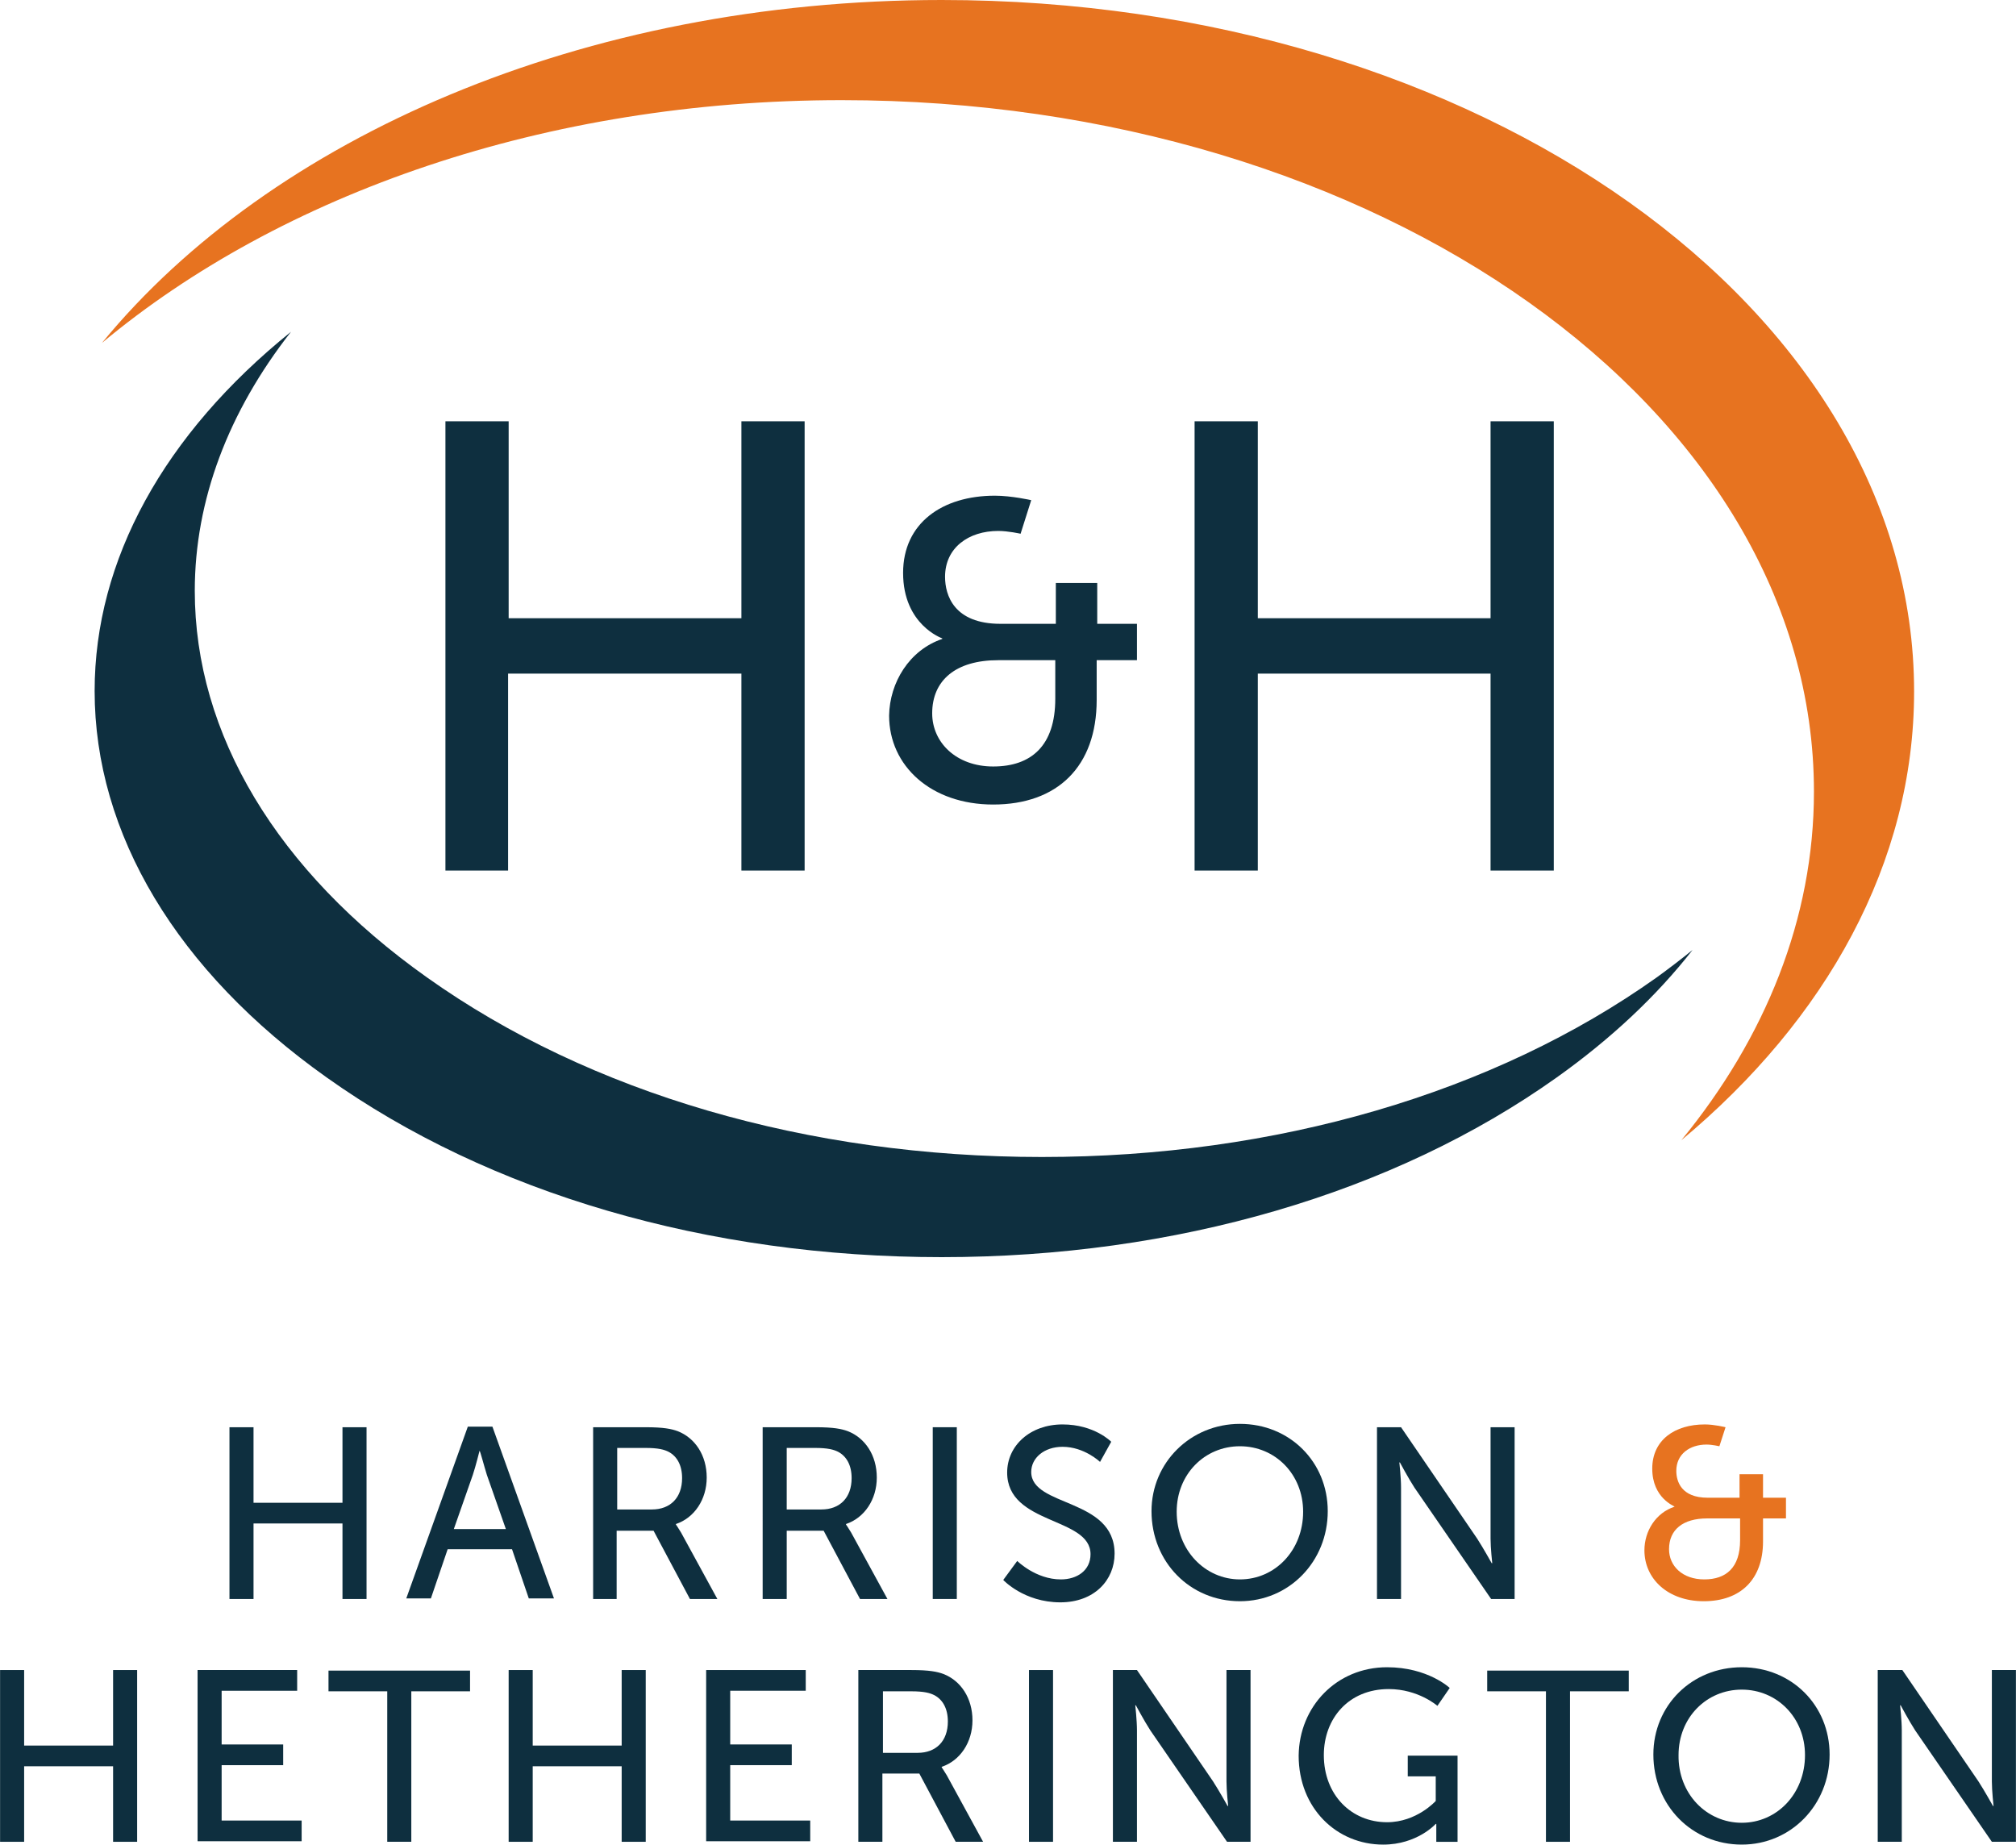
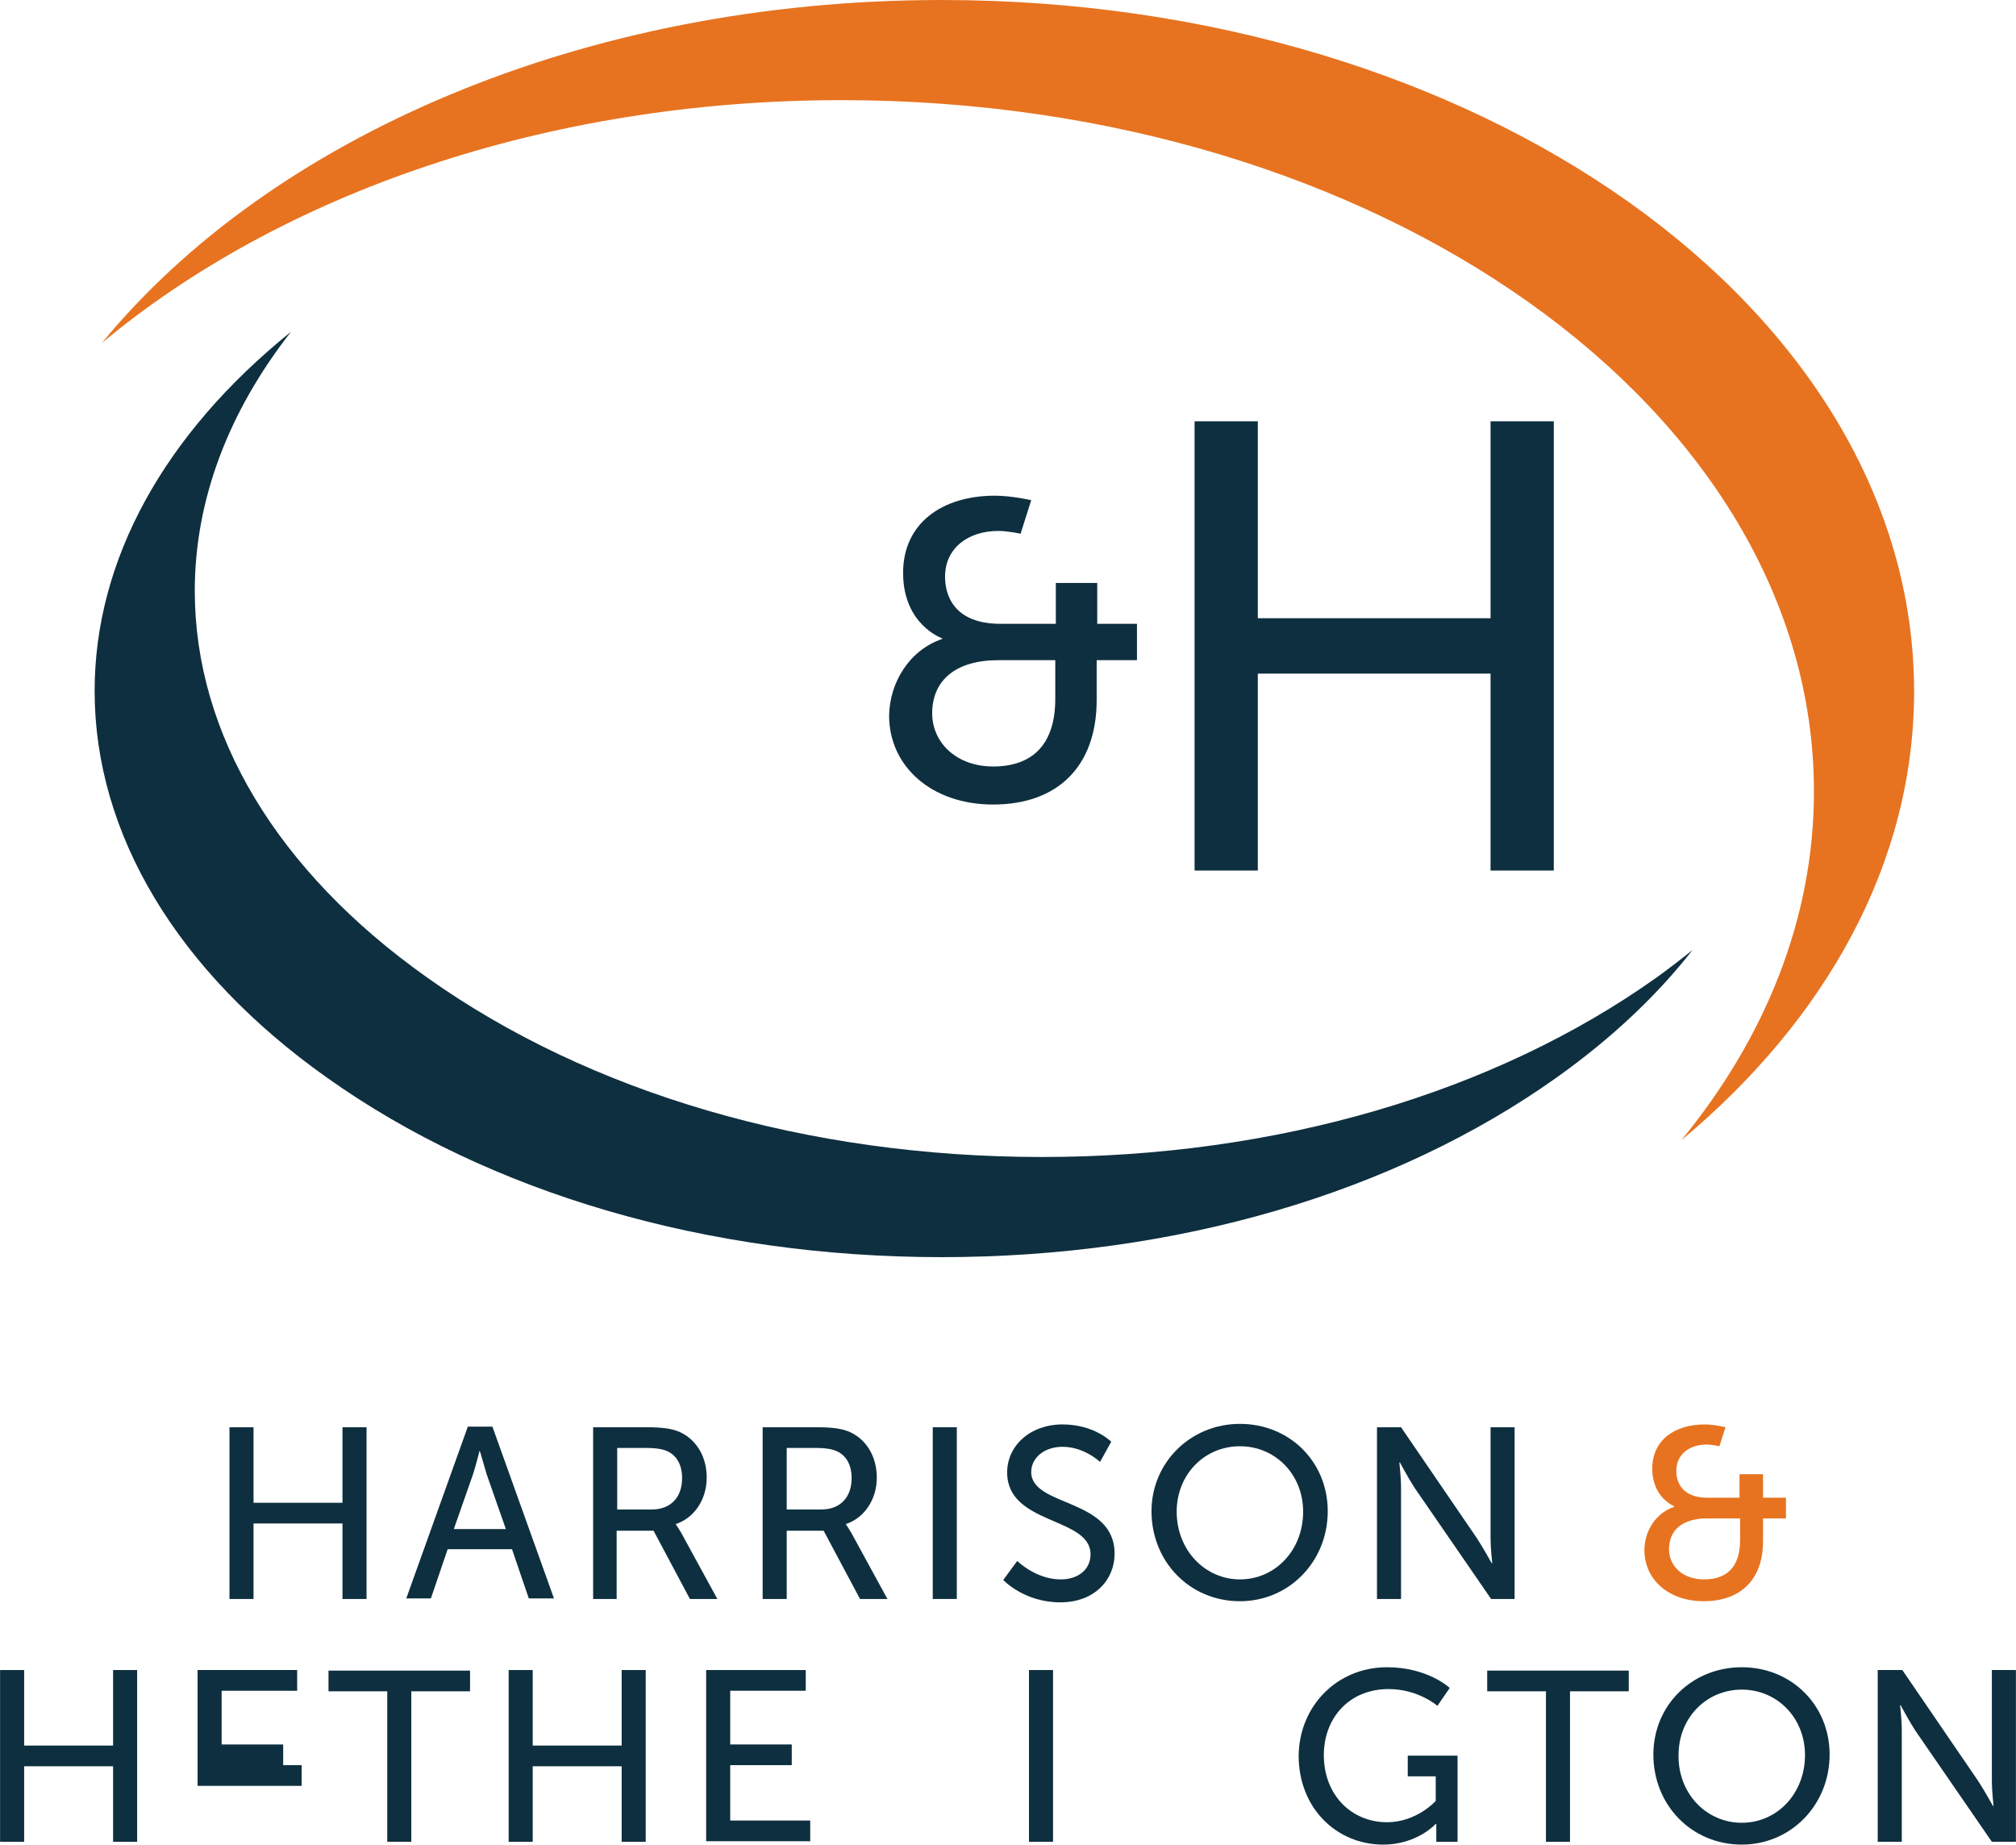
<svg xmlns="http://www.w3.org/2000/svg" width="200px" height="183px" version="1.1" id="Layer_1" x="0px" y="0px" viewBox="0 0 360.3 329.7" style="enable-background:new 0 0 360.3 329.7;" xml:space="preserve">
  <style type="text/css">
	.st0{fill:#0E2F3F;}
	.st1{fill:#E77320;}
</style>
  <g>
    <g>
      <path class="st0" d="M0,298.5h4.3V312h15.9v-13.5h4.3v30.7h-4.3v-13.5H4.3v13.5H0V298.5z" />
-       <path class="st0" d="M35.3,298.5h17.8v3.7H39.6v9.6h11v3.7h-11v9.9h14.3v3.7H35.3V298.5z" />
+       <path class="st0" d="M35.3,298.5h17.8v3.7H39.6v9.6h11v3.7h-11h14.3v3.7H35.3V298.5z" />
      <path class="st0" d="M69.2,302.3H58.7v-3.7H84v3.7H73.5v26.9h-4.3V302.3z" />
      <path class="st0" d="M90.9,298.5h4.3V312h15.9v-13.5h4.3v30.7h-4.3v-13.5H95.2v13.5h-4.3V298.5z" />
      <path class="st0" d="M126.2,298.5H144v3.7h-13.5v9.6h11v3.7h-11v9.9h14.3v3.7h-18.6V298.5z" />
-       <path class="st0" d="M153.5,298.5h9.4c3.2,0,4.6,0.3,5.7,0.7c3.1,1.2,5.2,4.3,5.2,8.3c0,3.9-2.2,7.2-5.5,8.3v0.1    c0,0,0.3,0.4,0.9,1.4l6.5,11.9h-4.9l-6.5-12.2h-6.6v12.2h-4.3V298.5z M164,313.3c3.3,0,5.4-2.1,5.4-5.6c0-2.3-0.9-3.9-2.4-4.7    c-0.8-0.4-1.8-0.7-4.2-0.7h-5v11H164z" />
      <path class="st0" d="M183.9,298.5h4.3v30.7h-4.3V298.5z" />
-       <path class="st0" d="M198.9,298.5h4.3l13.6,19.9c1.1,1.7,2.6,4.4,2.6,4.4h0.1c0,0-0.3-2.7-0.3-4.4v-19.9h4.3v30.7h-4.2l-13.7-19.9    c-1.1-1.7-2.6-4.5-2.6-4.5h-0.1c0,0,0.3,2.7,0.3,4.5v19.9h-4.3V298.5z" />
      <path class="st0" d="M247.9,298c7.3,0,11.2,3.7,11.2,3.7l-2.2,3.2c0,0-3.4-3-8.7-3c-7.2,0-11.6,5.3-11.6,11.8    c0,7.1,4.9,12,11.3,12c5.3,0,8.7-3.8,8.7-3.8v-4.4h-5v-3.7h8.9v15.4h-3.8v-1.9c0-0.7,0-1.3,0-1.3h-0.1c0,0-3.3,3.7-9.4,3.7    c-8.3,0-15.1-6.5-15.1-15.9C232.2,305,238.9,298,247.9,298z" />
      <path class="st0" d="M276.3,302.3h-10.5v-3.7h25.3v3.7h-10.5v26.9h-4.3V302.3z" />
      <path class="st0" d="M311.3,298c8.9,0,15.7,6.8,15.7,15.6c0,9-6.9,16.1-15.7,16.1c-8.9,0-15.8-7-15.8-16.1    C295.5,304.8,302.4,298,311.3,298z M311.3,325.8c6.3,0,11.3-5.2,11.3-12.1c0-6.7-5-11.7-11.3-11.7c-6.3,0-11.3,5-11.3,11.7    C299.9,320.6,305,325.8,311.3,325.8z" />
      <path class="st0" d="M335.7,298.5h4.3l13.6,19.9c1.1,1.7,2.6,4.4,2.6,4.4h0.1c0,0-0.3-2.7-0.3-4.4v-19.9h4.3v30.7H356l-13.7-19.9    c-1.1-1.7-2.6-4.5-2.6-4.5h-0.1c0,0,0.3,2.7,0.3,4.5v19.9h-4.3V298.5z" />
    </g>
    <path class="st0" d="M41,255.1h4.3v13.5h15.9v-13.5h4.3v30.7h-4.3v-13.5H45.3v13.5H41V255.1z" />
    <path class="st0" d="M91.5,276.9H80l-3,8.8h-4.4l11-30.7H88l11,30.7h-4.5L91.5,276.9z M85.7,259.3c0,0-0.7,2.8-1.2,4.3l-3.4,9.7   h9.3l-3.4-9.7C86.5,262,85.8,259.3,85.7,259.3L85.7,259.3z" />
    <path class="st0" d="M106,255.1h9.4c3.2,0,4.6,0.3,5.7,0.7c3.1,1.2,5.2,4.3,5.2,8.3c0,3.9-2.2,7.2-5.5,8.3v0.1c0,0,0.3,0.4,0.9,1.4   l6.5,11.9h-4.9l-6.5-12.2h-6.6v12.2H106V255.1z M116.5,269.8c3.3,0,5.4-2.1,5.4-5.6c0-2.3-0.9-3.9-2.4-4.7   c-0.8-0.4-1.8-0.7-4.2-0.7h-5v11H116.5z" />
    <path class="st0" d="M136.4,255.1h9.4c3.2,0,4.6,0.3,5.7,0.7c3.1,1.2,5.2,4.3,5.2,8.3c0,3.9-2.2,7.2-5.5,8.3v0.1   c0,0,0.3,0.4,0.9,1.4l6.5,11.9h-4.9l-6.5-12.2h-6.6v12.2h-4.3V255.1z M146.8,269.8c3.3,0,5.4-2.1,5.4-5.6c0-2.3-0.9-3.9-2.4-4.7   c-0.8-0.4-1.8-0.7-4.2-0.7h-5v11H146.8z" />
    <path class="st0" d="M166.7,255.1h4.3v30.7h-4.3V255.1z" />
    <path class="st0" d="M181.8,279c0,0,3.3,3.3,7.8,3.3c2.9,0,5.3-1.6,5.3-4.5c0-6.7-14.9-5.2-14.9-14.6c0-4.8,4.1-8.6,9.9-8.6   c5.7,0,8.7,3.1,8.7,3.1l-2,3.6c0,0-2.8-2.7-6.7-2.7c-3.3,0-5.6,2-5.6,4.5c0,6.3,14.9,4.6,14.9,14.6c0,4.7-3.6,8.7-9.7,8.7   c-6.5,0-10.2-4-10.2-4L181.8,279z" />
    <path class="st0" d="M221.6,254.5c8.9,0,15.7,6.8,15.7,15.6c0,9-6.9,16.1-15.7,16.1c-8.9,0-15.8-7-15.8-16.1   C205.8,261.4,212.8,254.5,221.6,254.5z M221.6,282.3c6.3,0,11.3-5.2,11.3-12.1c0-6.7-5-11.7-11.3-11.7c-6.3,0-11.3,5-11.3,11.7   C210.3,277.1,215.4,282.3,221.6,282.3z" />
    <path class="st0" d="M246.1,255.1h4.3L264,275c1.1,1.7,2.6,4.4,2.6,4.4h0.1c0,0-0.3-2.7-0.3-4.4v-19.9h4.3v30.7h-4.2l-13.7-19.9   c-1.1-1.7-2.6-4.5-2.6-4.5h-0.1c0,0,0.3,2.7,0.3,4.5v19.9h-4.3V255.1z" />
  </g>
  <path class="st1" d="M299.3,269.3L299.3,269.3c0-0.1-4-1.5-4-6.8c0-5.1,4-7.9,9.4-7.9c1.7,0,3.7,0.5,3.7,0.5l-1.1,3.4  c0,0-1.3-0.3-2.3-0.3c-3,0-5.4,1.7-5.4,4.7c0,1.9,0.9,4.8,5.6,4.8h5.7v-4.2h4.2v4.2h4.1v3.7h-4.1v4.1c0,6.8-4,10.7-10.6,10.7  c-6.4,0-10.6-4-10.6-9.1C293.9,273.7,295.9,270.4,299.3,269.3z M304.6,282.3c3.9,0,6.4-2.1,6.4-7v-3.9h-5.9c-4.3,0-6.8,2-6.8,5.5  C298.3,279.9,300.7,282.3,304.6,282.3z" />
  <g>
-     <path class="st0" d="M79.6,75.3h11.3v35.2h41.6V75.3h11.3v80.3h-11.3v-35.2H90.8v35.2H79.6V75.3z" />
    <path class="st0" d="M168.4,114.2v-0.1c0,0-7-2.4-7-11.7c0-8.9,7-13.8,16.4-13.8c3,0,6.5,0.8,6.5,0.8l-1.9,6c0,0-2.2-0.5-4-0.5   c-5.3,0-9.5,3-9.5,8.2c0,3.3,1.6,8.4,9.9,8.4h9.9v-7.3h7.4v7.3h7.1v6.5H196v7.1c0,11.9-7,18.7-18.5,18.7   c-11.1,0-18.6-6.9-18.6-15.9C159,122,162.5,116.2,168.4,114.2z M177.5,137c6.8,0,11.1-3.7,11.1-12.1V118h-10.2   c-7.6,0-11.8,3.6-11.8,9.5C166.6,132.7,170.9,137,177.5,137z" />
    <path class="st0" d="M213.5,75.3h11.3v35.2h41.6V75.3h11.3v80.3h-11.3v-35.2h-41.6v35.2h-11.3V75.3z" />
  </g>
  <path class="st1" d="M324.2,141.5c0-68.3-77.8-123.6-173.8-123.6c-52.9,0-100.3,16.8-132.2,43.4C48.3,24.6,104.2,0,168.3,0  c96,0,173.8,55.3,173.8,123.6c0,30.6-15.7,58.6-41.6,80.2C315.5,185.5,324.2,164.2,324.2,141.5z" />
  <path class="st0" d="M52,59.3c-11.2,14.3-17.2,30.1-17.2,46.3c0,25.6,14.7,50.1,41.5,69.1c29.1,20.7,68.1,32.1,109.9,32.1  s80.8-11.4,109.9-32.1c2.2-1.6,4.3-3.2,6.4-4.9c-6.4,8.2-14.6,15.9-24.3,22.8c-29.1,20.7-68.1,32.1-109.9,32.1  s-80.8-11.4-109.9-32.1c-26.8-19-41.5-43.6-41.5-69.1C16.9,100.1,29.3,77.6,52,59.3z" />
</svg>